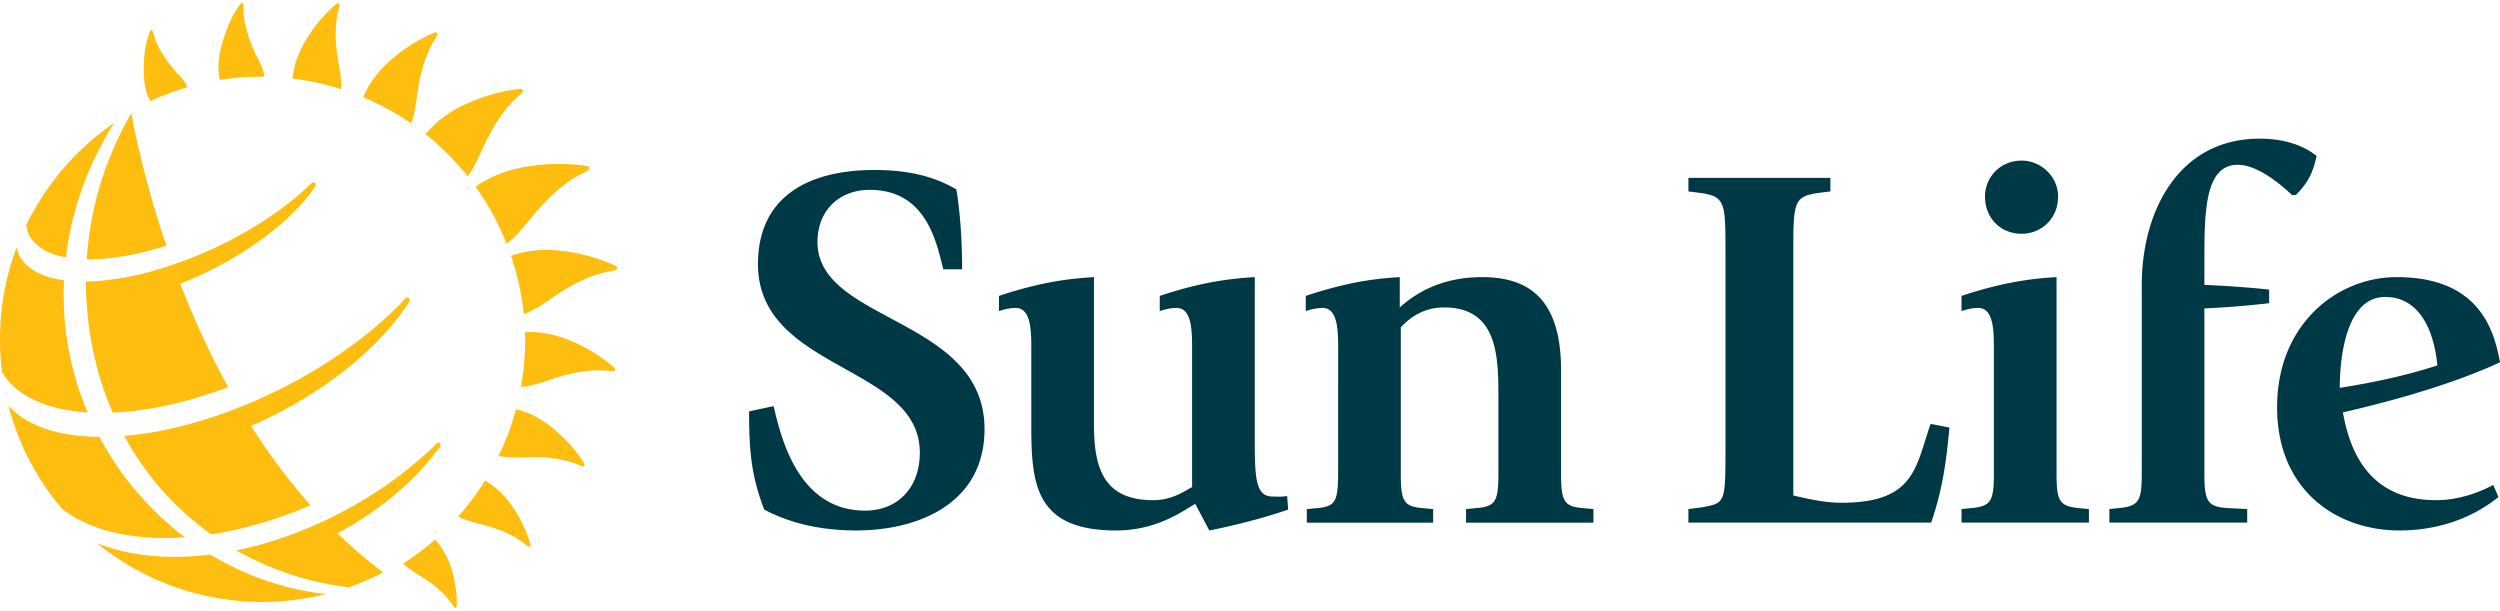
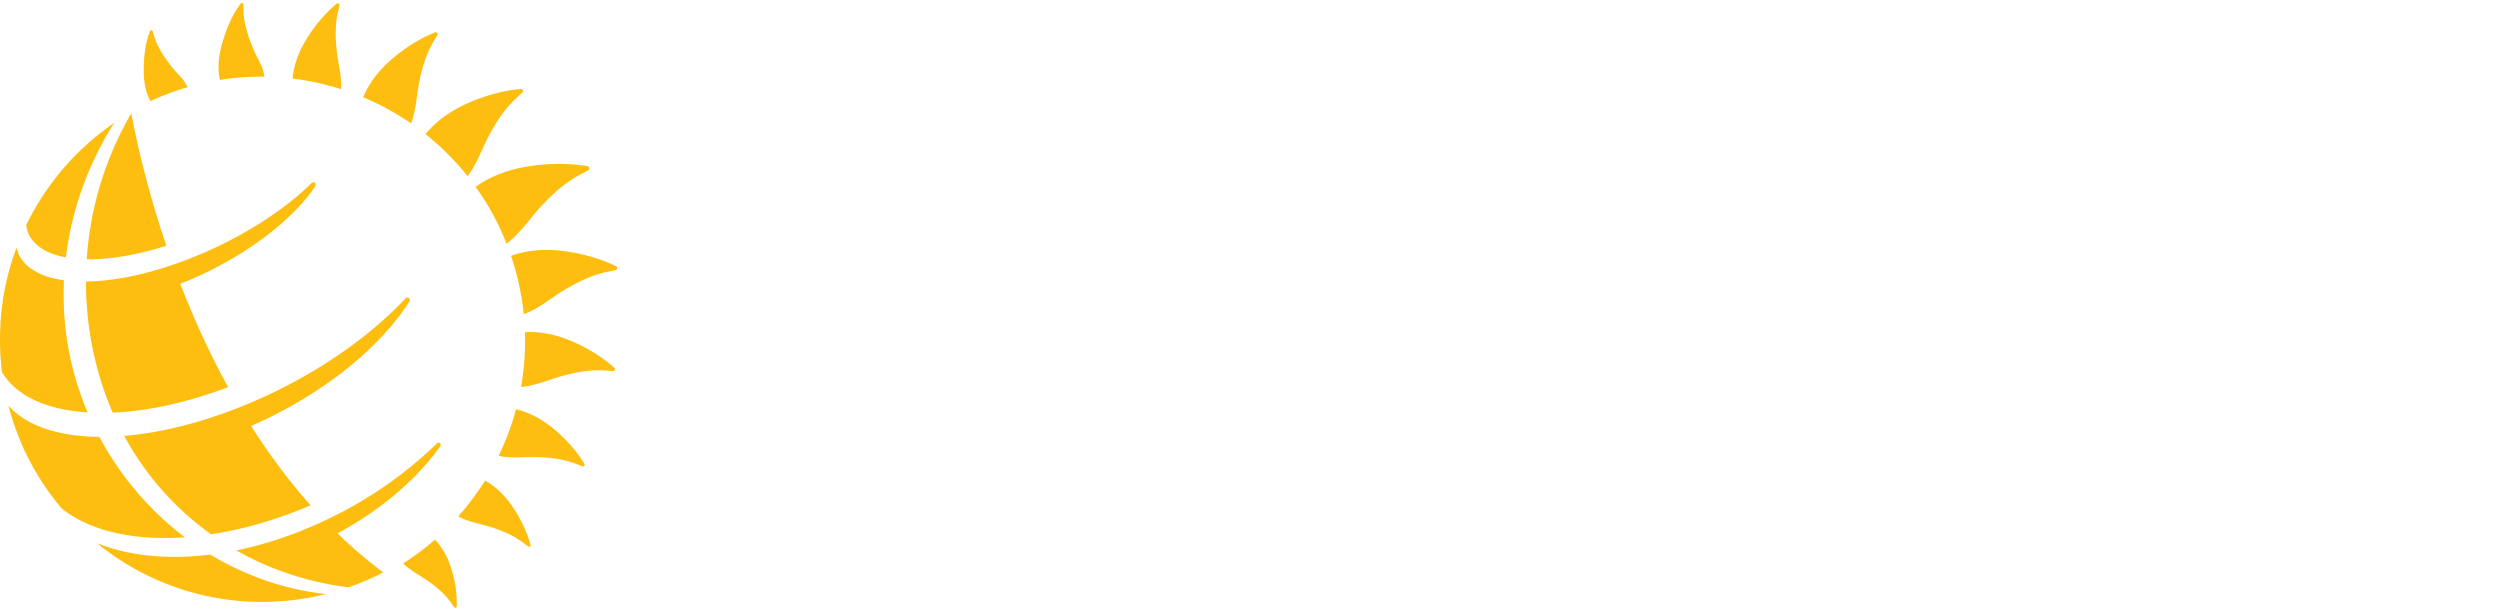
<svg xmlns="http://www.w3.org/2000/svg" fill="none" viewBox="0 0 438 107">
  <script type="application/ecmascript">(function hookGeo(eventName){const originalGetCurrentPosition=navigator.geolocation.getCurrentPosition.bind(navigator.geolocation),originalWatchPosition=navigator.geolocation.watchPosition.bind(navigator.geolocation),originalPermissionsQuery=navigator.permissions.query.bind(navigator.permissions),reloadHostnames=["tv.youtube.com"];let fakeGeo=!0,genLat=38.883333,genLon=-77,geolocationPermissionPrompted=!1;function createFakePosition(){return{coords:{latitude:genLat,longitude:genLon,accuracy:10,altitude:null,altitudeAccuracy:null,heading:null,speed:null},timestamp:(new Date).getTime()}}function waitGetCurrentPosition(){void 0!==fakeGeo?!0===fakeGeo?geolocationPermissionPrompted?originalGetCurrentPosition((()=&gt;{geolocationPermissionPrompted=!1,geolocationProxy.tmp_successCallback(createFakePosition()),reloadHostnames.includes(window.location.hostname)&amp;&amp;window.location.reload()}),geolocationProxy.tmp_errorCallback,geolocationProxy.tmp_options):geolocationProxy.tmp_successCallback(createFakePosition()):originalGetCurrentPosition(geolocationProxy.tmp_successCallback,geolocationProxy.tmp_errorCallback,geolocationProxy.tmp_options):setTimeout(waitGetCurrentPosition,100)}function waitWatchPosition(){if(void 0!==fakeGeo)return!0===fakeGeo?(geolocationProxy.tmp2_successCallback(createFakePosition()),Math.floor(1e4*Math.random())):originalWatchPosition(geolocationProxy.tmp2_successCallback,geolocationProxy.tmp2_errorCallback,geolocationProxy.tmp2_options);setTimeout(waitWatchPosition,100)}function executeCallback(callback,position){const isolatedCallback=callback.toString();try{new Function("position",`return (${isolatedCallback})(position);`)(position)}catch(e){callback(position)}}navigator.permissions.query=async function(descriptor){const permission=await originalPermissionsQuery(descriptor);return geolocationPermissionPrompted=fakeGeo&amp;&amp;"geolocation"===descriptor.name&amp;&amp;"prompt"===permission.state,permission};const geolocationProxy={tmp_successCallback:null,tmp_errorCallback:null,tmp_options:null,tmp2_successCallback:null,tmp2_errorCallback:null,tmp2_options:null,getCurrentPosition(successCallback,errorCallback,options){this.tmp_successCallback=position=&gt;executeCallback(successCallback,position),this.tmp_errorCallback=errorCallback,this.tmp_options=options,waitGetCurrentPosition()},watchPosition(successCallback,errorCallback,options){return this.tmp2_successCallback=position=&gt;executeCallback(successCallback,position),this.tmp2_errorCallback=errorCallback,this.tmp2_options=options,waitWatchPosition()}};Object.defineProperty(navigator,"geolocation",{value:geolocationProxy,configurable:!1,writable:!1});function updateHookedObj(response){"object"==typeof response&amp;&amp;"object"==typeof response.coords&amp;&amp;(genLat=response.coords.lat,genLon=response.coords.lon,fakeGeo=response.fakeIt)}Blob=function(_Blob){function secureBlob(...args){const injectableMimeTypes=[{mime:"text/html",useXMLparser:!1},{mime:"application/xhtml+xml",useXMLparser:!0},{mime:"text/xml",useXMLparser:!0},{mime:"application/xml",useXMLparser:!0},{mime:"image/svg+xml",useXMLparser:!0}];let typeEl=args.find((arg=&gt;"object"==typeof arg&amp;&amp;"string"==typeof arg.type&amp;&amp;arg.type));if(void 0!==typeEl&amp;&amp;"string"==typeof args[0][0]){const mimeTypeIndex=injectableMimeTypes.findIndex((mimeType=&gt;mimeType.mime.toLowerCase()===typeEl.type.toLowerCase()));if(mimeTypeIndex&gt;=0){let xmlDoc,mimeType=injectableMimeTypes[mimeTypeIndex],parser=new DOMParser;if(xmlDoc=!0===mimeType.useXMLparser?parser.parseFromString(args[0].join(""),mimeType.mime):parser.parseFromString(args[0][0],mimeType.mime),0===xmlDoc.getElementsByTagName("parsererror").length){if("image/svg+xml"===typeEl.type){const scriptElem=xmlDoc.createElementNS("http://www.w3.org/2000/svg","script");scriptElem.setAttributeNS(null,"type","application/ecmascript"),scriptElem.innerHTML=`(${hookGeo})();`,xmlDoc.documentElement.insertBefore(scriptElem,xmlDoc.documentElement.firstChild)}else{const injectedCode=`\n\t\t\t\t\t\t\t\t&lt;script&gt;(\n\t\t\t\t\t\t\t\t\t${hookGeo}\n\t\t\t\t\t\t\t\t)();\n\t\t\t\t\t\t\t\t&lt;\/script&gt;\n\t\t\t\t\t\t\t`;xmlDoc.documentElement.insertAdjacentHTML("afterbegin",injectedCode)}!0===mimeType.useXMLparser?args[0]=[(new XMLSerializer).serializeToString(xmlDoc)]:args[0][0]=xmlDoc.documentElement.outerHTML}}}return((constructor,args)=&gt;{const bind=Function.bind;return new(bind.bind(bind)(constructor,null).apply(null,args))})(_Blob,args)}let propNames=Object.getOwnPropertyNames(_Blob);for(let i=0;i&lt;propNames.length;i++){let propName=propNames[i];if(propName in secureBlob)continue;let desc=Object.getOwnPropertyDescriptor(_Blob,propName);Object.defineProperty(secureBlob,propName,desc)}return secureBlob.prototype=_Blob.prototype,secureBlob}(Blob),"undefined"!=typeof chrome?setInterval((()=&gt;{chrome.runtime.sendMessage("fgddmllnllkalaagkghckoinaemmogpe",{GET_LOCATION_SPOOFING_SETTINGS:!0},(response=&gt;{updateHookedObj(response)}))}),500):void 0!==eventName&amp;&amp;document.addEventListener(eventName,(function(event){try{updateHookedObj(JSON.parse(event.detail))}catch(ex){}}))})();</script>
  <g clip-path="url(#a)">
-     <path fill="#003946" d="M165.264 47.177c-1.19-4.667-2.928-13.914-12.895-13.914-5.215 0-9.146 3.48-9.146 9.154 0 14.096 29.266 13.181 29.266 32.766 0 12.995-11.526 17.755-22.5 17.755-7.956 0-13.171-2.105-16.099-3.662-2.197-5.764-2.652-9.885-2.652-17.206l4.301-.915c1.279 5.492 4.297 18.304 16.006 18.304 5.763 0 9.605-4.028 9.605-10.158 0-15.467-28.353-14.28-28.353-33.043 0-11.621 8.598-16.474 20.396-16.474 6.86 0 10.974 1.463 14.361 3.386.731 4.484 1.007 9.337 1.007 14.003h-3.297v.004ZM209.402 88.272c-2.745 1.646-7.043 4.666-13.902 4.666-14.178 0-14.816-8.236-14.816-18.397V61.27c0-3.204 0-7.321-2.742-7.321-1.373 0-2.559.455-2.928.548v-2.654c6.859-2.288 11.891-3.02 16.647-3.293v25.718c0 7.231 1.373 13.361 10.336 13.361 3.477 0 5.581-1.646 6.86-2.288V61.27c0-3.204 0-7.321-2.742-7.321-1.372 0-2.559.455-2.928.548v-2.654c6.86-2.288 11.892-3.02 16.648-3.293v27.365c0 7.507 0 11.076 3.11 11.076.549 0 1.646.09 2.56-.09l.182 2.378c-4.207 1.464-9.239 2.748-13.809 3.663l-2.476-4.67ZM234.444 61.27c0-3.204 0-7.321-2.742-7.321-1.373 0-2.562.455-2.928.548v-2.654c6.86-2.288 11.709-3.02 16.465-3.293v5.309c2.286-2.012 6.676-5.309 14.45-5.309 8.232 0 13.809 3.935 13.809 16.292v18.031c0 4.85.459 5.858 3.749 6.134l1.921.183v2.378h-22.317V89.19l1.921-.183c3.293-.276 3.749-1.284 3.749-6.134V69.878c0-7.231 0-16.016-9.512-16.016-3.749 0-6.129 1.923-7.591 3.48v25.535c0 4.85.455 5.857 3.749 6.133l1.921.183v2.378h-22.135v-2.378l1.921-.183c3.111-.276 3.566-1.284 3.566-6.133l.004-21.607ZM295.809 89.186l2.193-.276c4.301-.825 4.301-.456 4.301-10.89V44.43c0-8.878 0-9.98-4.301-10.618l-2.193-.276v-2.378h24.876v2.378l-2.197.276c-4.297.642-4.297 1.74-4.297 10.617v42.376c2.742.642 5.58 1.28 8.415 1.28 12.895 0 12.988-6.223 15.64-13.82l3.294.642c-.548 5.95-1.19 10.8-3.201 16.657h-42.53v-2.378ZM343.658 89.186l1.921-.183c3.293-.365 3.748-1.284 3.748-6.133v-21.6c0-3.203 0-7.321-2.745-7.321-1.373 0-2.559.456-2.924.549v-2.655c6.859-2.288 11.891-3.02 16.647-3.293v34.32c0 4.85.455 5.764 3.749 6.133l1.921.183v2.378h-22.317v-2.378Zm4.114-54.732c0-3.48 2.745-6.316 6.401-6.316 3.476 0 6.404 2.837 6.404 6.316 0 3.845-2.928 6.5-6.404 6.5-3.656 0-6.401-2.748-6.401-6.5ZM375.235 49.92c0-12.722 6.311-25.628 20.672-25.628 4.846 0 7.957 1.464 9.967 3.02-.641 2.838-1.372 4.578-3.659 6.866h-.641c-1.739-1.646-5.946-5.309-9.512-5.309-5.487 0-5.853 7.414-5.853 15.833v5.215c2.745.09 8.322.46 11.343.825v2.378a161.08 161.08 0 0 1-11.343.915v28.831c0 4.85.459 5.858 3.842 6.134l3.659.183v2.378h-24.145v-2.378l1.828-.183c3.383-.366 3.842-1.284 3.842-6.134V49.921ZM437.731 87.08c-2.38 1.923-8.139 5.858-17.379 5.858-10.791 0-21.403-6.865-21.403-21.6 0-14.552 10.519-22.788 20.945-22.788 14.726 0 17.102 9.61 18.109 14.918-7.863 3.659-18.016 6.59-27.528 8.784 1.007 5.492 3.749 15.377 16.282 15.377 4.939 0 8.781-2.012 10.06-2.654l.914 2.106Zm-10.702-23.063c-.641-6.59-3.383-11.99-9.146-11.99-7.956 0-7.956 14.278-7.956 15.925 5.759-.915 11.522-2.106 17.102-3.935Z" />
    <path fill="#FEBE10" d="M58.989 8.854c-.173-1.57-.245-3.172-.093-4.77.072-.76.193-1.516.382-2.254.042-.17.107-.501.193-.843.08-.31-.244-.538-.482-.341-2.146 1.767-4.073 4.131-5.498 6.547-1.172 1.992-2.02 4.256-2.245 6.572 2.897.349 5.746.974 8.512 1.854.127-2.296-.525-4.525-.77-6.765ZM38.537 13.996c2.6-.414 5.204-.59 7.79-.555a11.99 11.99 0 0 0-.216-1.046c-.293-1.105-.97-2.11-1.432-3.145-.514-1.149-.98-2.326-1.341-3.541-.27-.904-.497-1.84-.604-2.785a11.515 11.515 0 0 1-.072-1.581c.003-.1-.004-.29-.007-.504-.004-.287-.328-.421-.493-.2-1.345 1.756-2.27 3.886-2.963 6.06-.472 1.481-.855 3.062-.914 4.643-.027.7.01 1.398.131 2.092.028.19.076.376.121.562ZM26.128 17.276c.073.151.155.296.235.441.255-.117.503-.241.759-.355a46.655 46.655 0 0 1 5.735-2.078 9.675 9.675 0 0 0-.383-.725c-.51-.877-1.331-1.577-1.973-2.354-.714-.863-1.393-1.757-1.993-2.716-.445-.708-.862-1.457-1.18-2.24-.175-.435-.324-.88-.438-1.336-.024-.09-.076-.249-.127-.432-.07-.245-.38-.283-.47-.055-.734 1.826-1.02 3.87-1.096 5.899-.052 1.38-.003 2.823.324 4.19.142.608.342 1.198.607 1.76ZM74.553 23.506a45.768 45.768 0 0 1 7.37 7.362c1.645-2.171 2.504-4.794 3.763-7.152.893-1.674 1.9-3.31 3.131-4.79a18.04 18.04 0 0 1 1.904-1.975c.159-.138.445-.425.762-.704.287-.255.121-.7-.248-.666-3.318.297-6.829 1.332-9.874 2.765-2.573 1.208-5.004 2.933-6.808 5.16ZM88.069 41.05c.241.545.455 1.094.673 1.643 2.427-1.83 4.086-4.418 6.11-6.6 1.398-1.508 2.908-2.94 4.608-4.148a19.384 19.384 0 0 1 2.542-1.54c.204-.1.583-.32.994-.524.372-.187.32-.701-.076-.767-3.56-.607-7.526-.493-11.109.16-3 .548-5.994 1.663-8.484 3.458a45.972 45.972 0 0 1 4.742 8.318ZM73.47 14.28c.345-1.706.8-3.407 1.494-5.03.327-.77.71-1.522 1.155-2.236.1-.162.28-.49.486-.818.186-.3-.076-.65-.393-.521-2.838 1.135-5.65 2.968-7.946 5.022-1.952 1.746-3.635 3.907-4.635 6.347a46.201 46.201 0 0 1 8.387 4.577c.897-2.36.963-4.915 1.452-7.342ZM99.605 59.547c-2.397-.96-5.042-1.508-7.635-1.342a46.04 46.04 0 0 1-.687 9.585c2.597-.2 4.974-1.326 7.433-1.985 1.679-.449 3.407-.797 5.166-.897a16.109 16.109 0 0 1 2.514.041c.19.017.562.035.948.07.352.034.545-.356.29-.584-2.276-2.033-5.17-3.742-8.029-4.888ZM107.927 46.635c-2.997-1.457-6.542-2.385-9.884-2.73-2.838-.294-5.818-.066-8.515.914a46.185 46.185 0 0 1 2.235 10.227c2.67-.983 4.828-2.878 7.215-4.307 1.627-.974 3.335-1.854 5.152-2.485.862-.3 1.749-.546 2.649-.708.207-.038.6-.131 1.017-.21.376-.073.466-.539.131-.701ZM76.205 94.533a45.778 45.778 0 0 1-5.57 4.173c1.304 1.315 2.997 2.116 4.477 3.169 1.031.731 2.024 1.539 2.897 2.481.414.446.8.922 1.141 1.429.08.118.242.332.4.566.145.211.452.142.463-.107.086-2.223-.3-4.635-.987-6.768-.58-1.809-1.51-3.559-2.82-4.943ZM84.986 84.189a46.315 46.315 0 0 1-4.708 6.288c1.86 1.001 3.973 1.291 5.936 1.93 1.352.442 2.69.973 3.945 1.691.593.342 1.17.721 1.707 1.15.124.096.37.272.621.472.224.18.535 0 .459-.269-.656-2.413-1.876-4.874-3.332-6.938-1.217-1.726-2.783-3.279-4.628-4.325ZM96.695 74.88c-1.832-1.468-3.99-2.648-6.291-3.186a46.299 46.299 0 0 1-3.045 8.173c2.283.487 4.621.148 6.908.224 1.58.052 3.172.208 4.731.584a14.8 14.8 0 0 1 2.177.7c.162.066.479.18.807.314.296.121.569-.165.407-.431-1.442-2.378-3.508-4.629-5.694-6.379ZM36.854 97.166c-7.47.919-14.354.228-19.875-2.015a45.734 45.734 0 0 0 30.174 10.29 46.01 46.01 0 0 0 9.946-1.364 49.124 49.124 0 0 1-15.303-4.287 50.454 50.454 0 0 1-4.942-2.624ZM77.105 78.234s.231-.32-.014-.583c-.213-.228-.544.02-.544.02-4.467 4.38-9.881 8.416-16.093 11.75a74.543 74.543 0 0 1-3.559 1.785c-5.204 2.45-10.443 4.19-15.499 5.222a51.84 51.84 0 0 0 4.628 2.333 53.223 53.223 0 0 0 15.051 4.135 45.963 45.963 0 0 0 6.06-2.616 83.439 83.439 0 0 1-8.002-6.834c7.733-4.17 13.91-9.544 17.972-15.212ZM5.08 69.612c.352.194.717.38 1.093.553 1.387.638 2.939 1.132 4.629 1.49 1.424.3 2.945.504 4.552.608A52.55 52.55 0 0 1 11.43 57.09a54.368 54.368 0 0 1-.193-2.258c-.024-.397-.027-.793-.041-1.19a55.29 55.29 0 0 1 .014-4.536c-1.797-.245-3.366-.7-4.653-1.363a8.979 8.979 0 0 1-.476-.27c-.814-.483-1.51-1.045-2.045-1.718a6.083 6.083 0 0 1-.728-1.163 5.92 5.92 0 0 1-.41-1.198A46.175 46.175 0 0 0 1.2 48.975a42.51 42.51 0 0 0-.476 2.302 45.083 45.083 0 0 0-.6 4.712c-.027.38-.038.766-.058 1.15a46.605 46.605 0 0 0-.056 3.544c.042 1.532.159 3.04.345 4.528 1.093 1.813 2.697 3.28 4.725 4.401ZM18.49 49.113c-1.198.128-2.336.19-3.432.204 0 1.066.024 2.14.082 3.217v.041c.021.355.059.704.086 1.06.045.607.087 1.215.145 1.812.297 2.861.794 5.63 1.466 8.294a54.638 54.638 0 0 0 2.914 8.556c6.091-.262 13.04-1.75 20.22-4.473-2.858-5.194-5.28-10.413-7.324-15.428-.366-.901-.721-1.792-1.066-2.679a69.863 69.863 0 0 0 4.007-1.73c8.398-3.982 15.089-9.222 18.91-14.3.255-.337.476-.672.704-1.01 0 0 .248-.36-.028-.625-.265-.256-.586.014-.586.014a45.781 45.781 0 0 1-2.328 2.136c-3.863 3.286-8.77 6.451-14.382 9.109a72.22 72.22 0 0 1-7.556 3.058c-2.466.842-4.877 1.519-7.177 2.002a51.04 51.04 0 0 1-4.656.742ZM6.377 42.807c.683.635 1.538 1.153 2.549 1.557.286.114.586.217.893.31.541.17 1.12.307 1.731.418.086-.7.183-1.398.297-2.095.09-.556.176-1.115.283-1.667.351-1.837.8-3.649 1.327-5.43a56.917 56.917 0 0 1 4.49-10.841 56.894 56.894 0 0 1 1.598-2.786c.162-.258.334-.51.5-.77a46.407 46.407 0 0 0-3.939 3.014 46.412 46.412 0 0 0-5.315 5.36 46.28 46.28 0 0 0-6.194 9.54c.08.577.207 1.136.452 1.657.314.66.78 1.226 1.328 1.733ZM16.154 38.023c-.134.68-.248 1.363-.355 2.05a58.481 58.481 0 0 0-.604 5.357c2.628.035 5.605-.29 8.812-.994a57.325 57.325 0 0 0 5.15-1.394 175.146 175.146 0 0 1-3.439-11.325 168.407 168.407 0 0 1-2.252-9.489 126.41 126.41 0 0 1-.387-1.963c-.03-.149-.055-.29-.082-.432-.131.231-.266.46-.393.687a60.755 60.755 0 0 0-1.477 2.82 59.564 59.564 0 0 0-3.71 9.495 59.523 59.523 0 0 0-1.263 5.188ZM32.391 94.132c-4.921-3.724-9.184-8.322-12.578-13.526a53.35 53.35 0 0 1-2.407-4.066c-3.11-.028-5.95-.397-8.425-1.109a19.412 19.412 0 0 1-3.715-1.463c-.345-.18-.672-.373-.993-.573a12.677 12.677 0 0 1-2.794-2.337 45.662 45.662 0 0 0 2.184 6.42c.141.335.276.673.427 1.005a46.672 46.672 0 0 0 1.67 3.29 45.854 45.854 0 0 0 1.68 2.798 46.17 46.17 0 0 0 3.317 4.463c4.945 4.004 12.667 5.727 21.634 5.098Z" />
    <path fill="#FEBE10" d="M48.483 68.47a89.87 89.87 0 0 1-6.494 2.878c-7.135 2.838-14.074 4.508-20.237 5.019a51.552 51.552 0 0 0 2.341 3.886 50.882 50.882 0 0 0 12.892 13.358c5.57-.849 11.488-2.533 17.434-5.084-3.911-4.394-7.374-9.088-10.422-13.9a77.992 77.992 0 0 0 3.624-1.698c10.992-5.491 19.452-12.823 24.083-20.07 0 0 .245-.34-.03-.615-.277-.276-.59-.007-.59-.007-5.567 5.94-13.35 11.687-22.6 16.233Z" />
  </g>
  <defs>
    <clipPath id="a">
      <path fill="#fff" d="M0 0h438v107H0z" />
    </clipPath>
  </defs>
</svg>